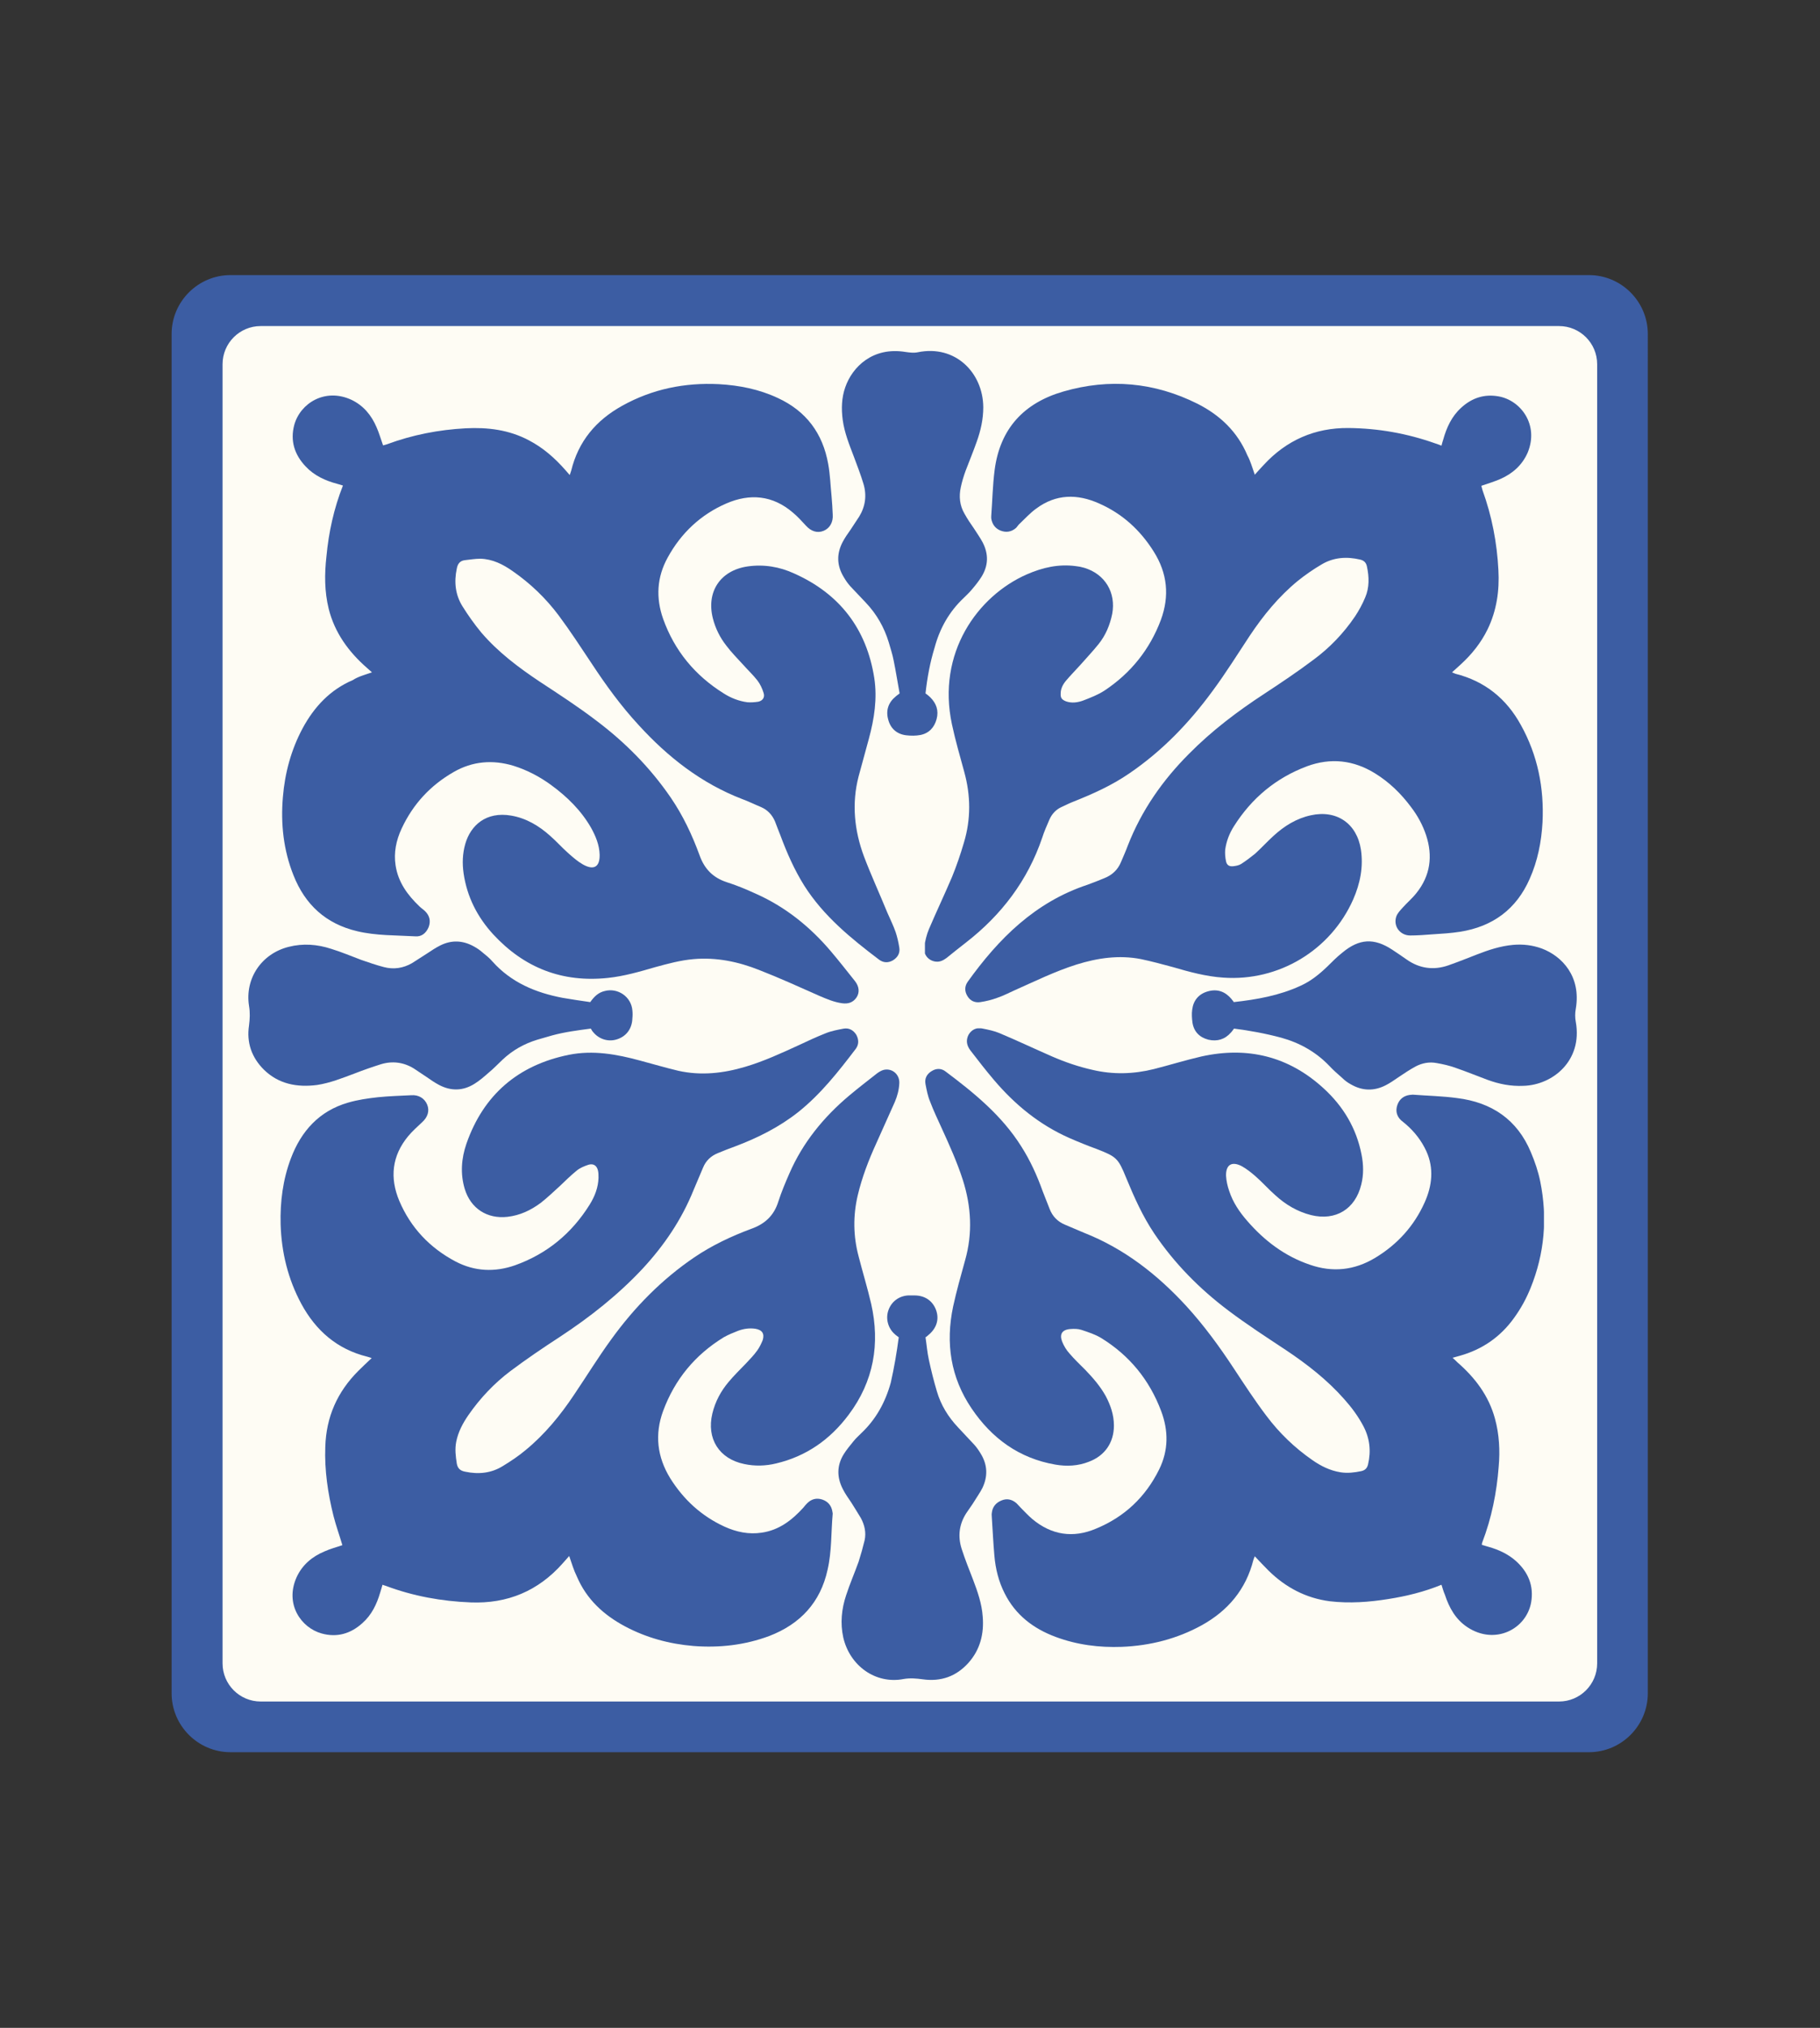
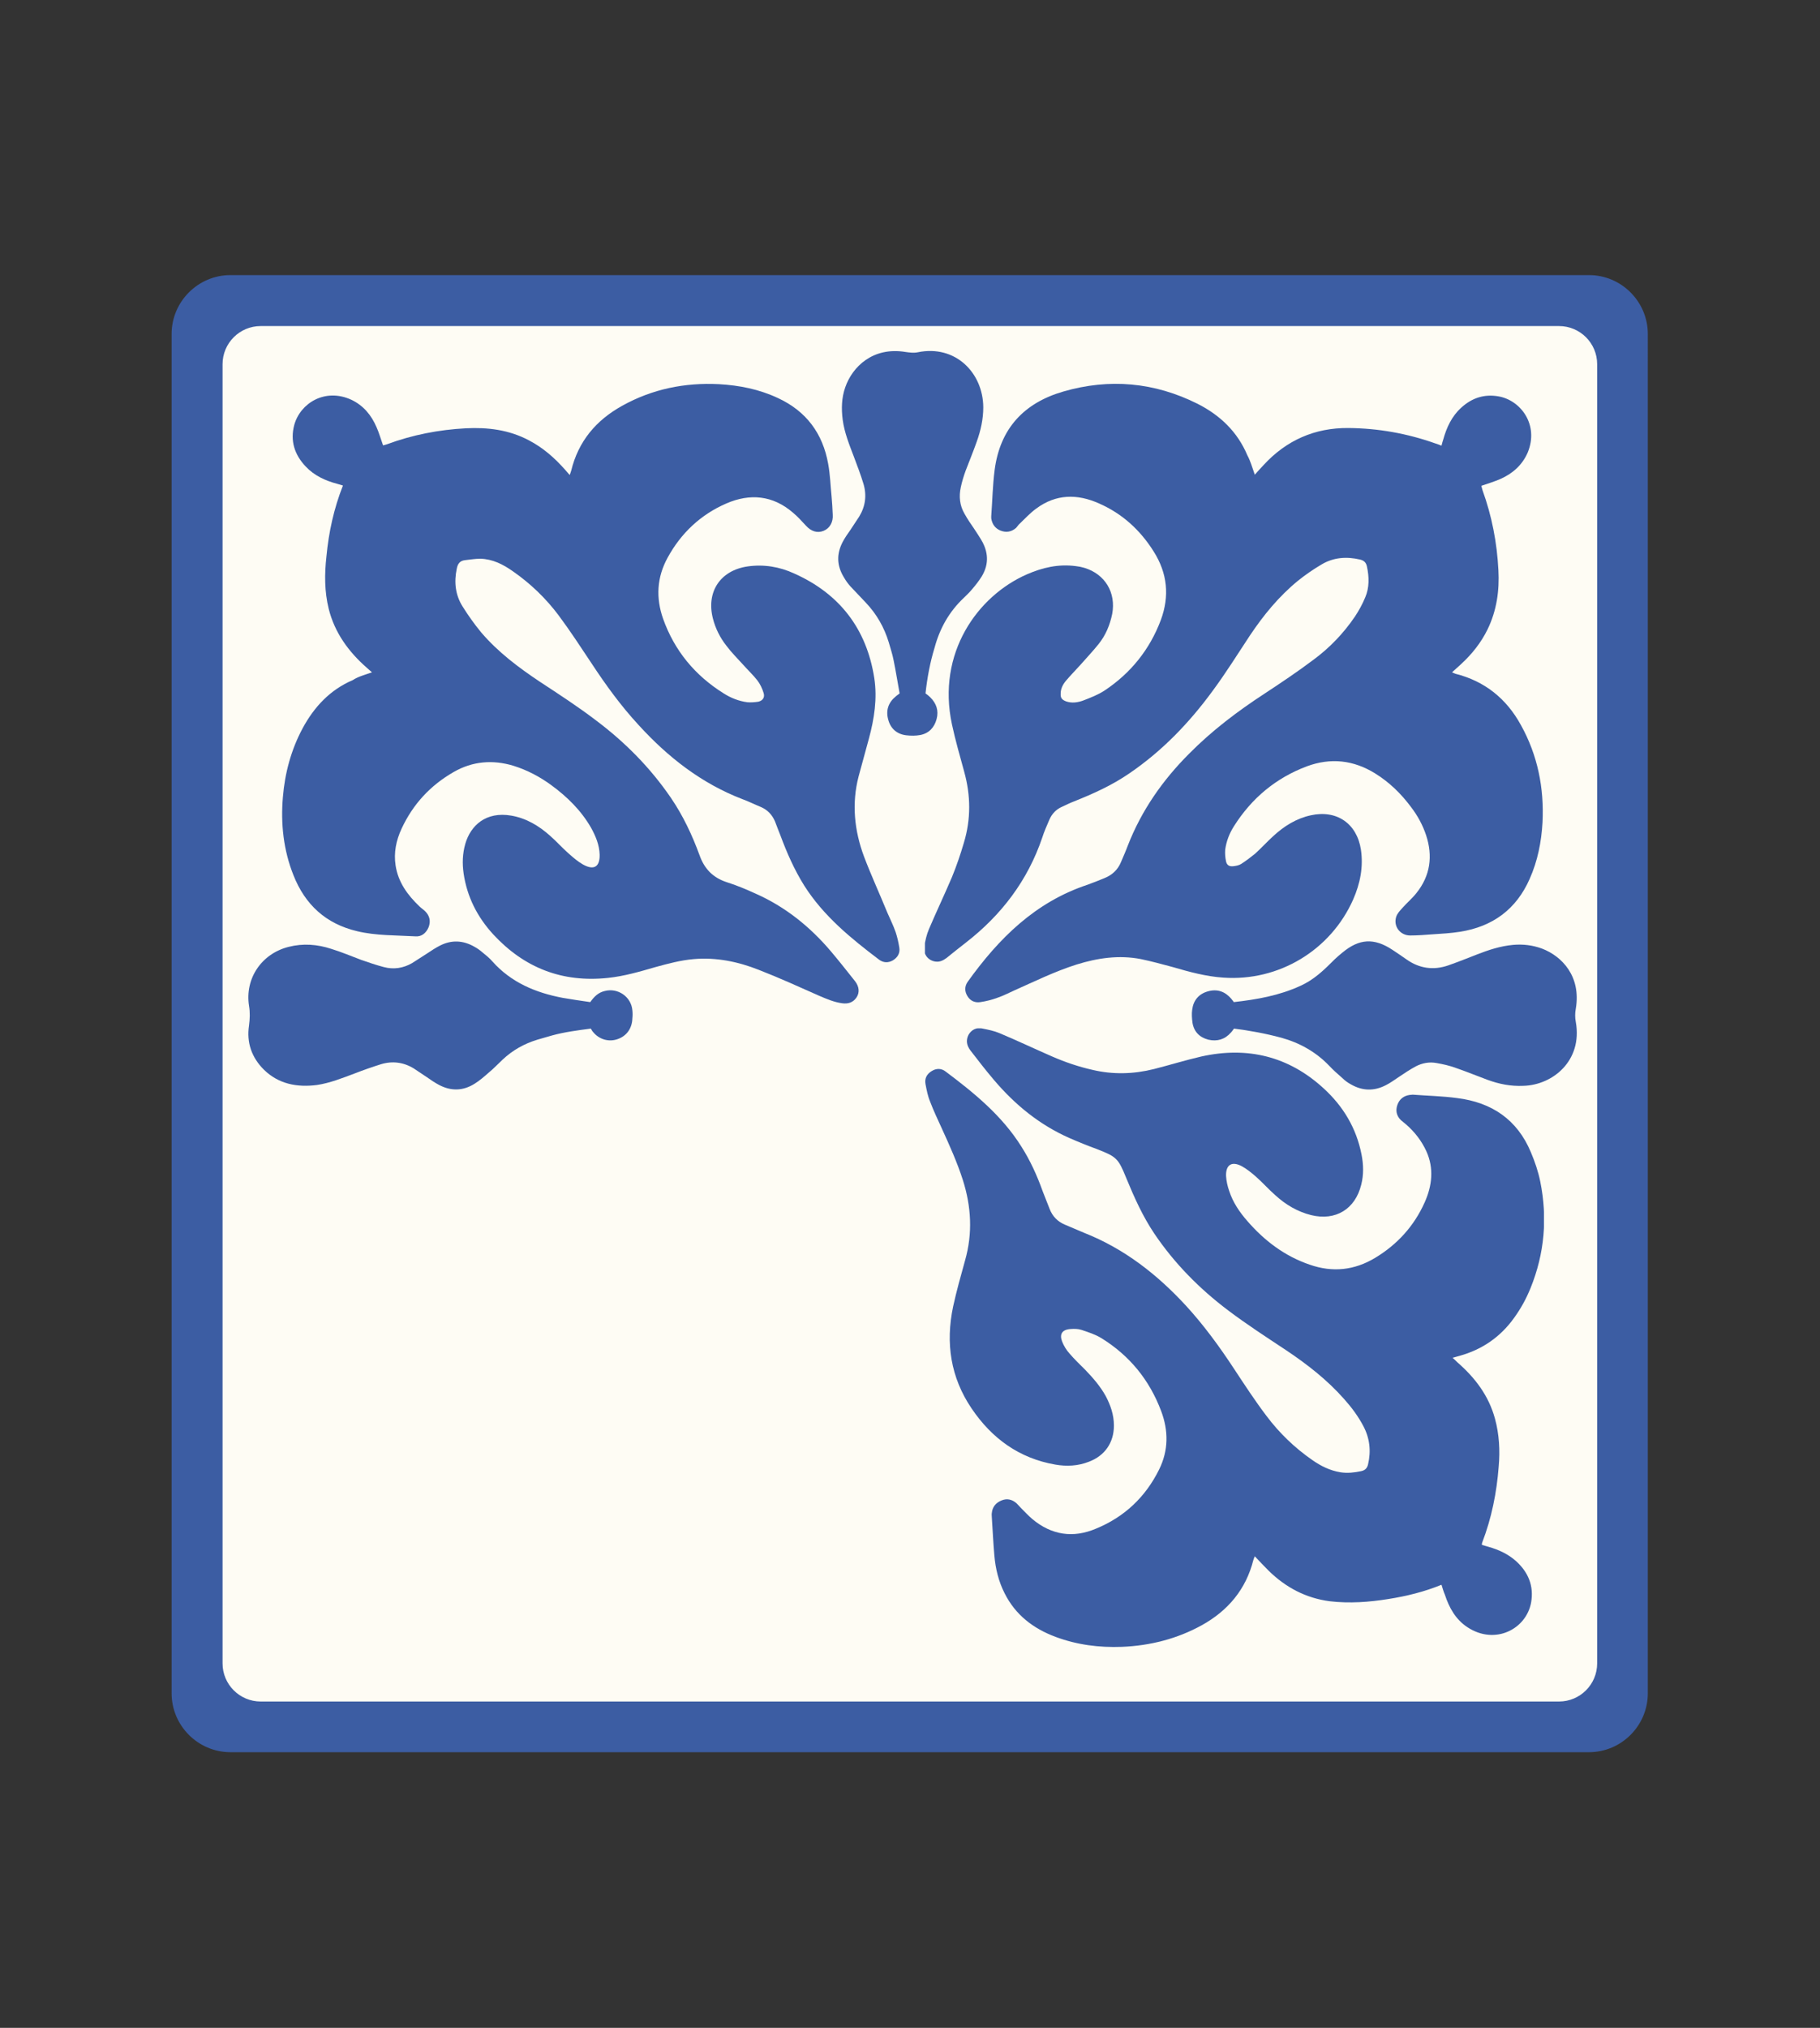
<svg xmlns="http://www.w3.org/2000/svg" xmlns:xlink="http://www.w3.org/1999/xlink" id="_Слой_1" x="0px" y="0px" width="639.5px" height="712.1px" viewBox="0 0 639.5 712.1" style="enable-background:new 0 0 639.5 712.1;" xml:space="preserve">
  <rect x="0" y="0" width="639.5" height="712.1" fill="#333333" stroke="none" />
  <style type="text/css">	.st0{clip-path:url(#SVGID_00000099642321721328515820000013858638699809081276_);}	.st1{clip-path:url(#SVGID_00000119825083673357971380000004303930405569008794_);}	.st2{fill:#FEFCF4;}	.st3{clip-path:url(#SVGID_00000065060038802719246240000008102390432389120158_);}	.st4{clip-path:url(#SVGID_00000057831927555997082230000010203101996006572213_);}	.st5{fill:#3C5DA3;}	.st6{clip-path:url(#SVGID_00000098912176174606483030000008172048262571920542_);}	.st7{clip-path:url(#SVGID_00000059287404159872406910000009720585699176656058_);}	.st8{clip-path:url(#SVGID_00000117647043969169678510000011315192135815799716_);}	.st9{clip-path:url(#SVGID_00000158751050139413782560000007208511658780354751_);}	.st10{clip-path:url(#SVGID_00000061472208988742913470000015511145608515150481_);}	.st11{clip-path:url(#SVGID_00000096032336738248148570000006414860076586877828_);}	.st12{clip-path:url(#SVGID_00000103946169916593012730000001201639370435736994_);}	.st13{clip-path:url(#SVGID_00000045615076306107749230000014455549306764684730_);}	.st14{clip-path:url(#SVGID_00000063608677524024669280000015367614417454118831_);}	.st15{clip-path:url(#SVGID_00000079467130314464026080000002518947027786582952_);}	.st16{clip-path:url(#SVGID_00000044135743814271810950000013213926780419491244_);}	.st17{clip-path:url(#SVGID_00000155862955943235877760000002425266723123666858_);}	.st18{clip-path:url(#SVGID_00000148621213570969171000000007963422250824060860_);}	.st19{clip-path:url(#SVGID_00000145779652584364258380000003021213195352733604_);}	.st20{clip-path:url(#SVGID_00000134247337668594543400000004347111009907571081_);}	.st21{clip-path:url(#SVGID_00000145035637992419339080000004676993270507439295_);}</style>
  <g>
    <g>
      <defs>
        <rect id="SVGID_1_" x="70" y="107.3" width="502.4" height="502.4" />
      </defs>
      <clipPath id="SVGID_00000124867901102367773940000016263441851046121626_">
        <use xlink:href="#SVGID_1_" style="overflow:visible;" />
      </clipPath>
      <g style="clip-path:url(#SVGID_00000124867901102367773940000016263441851046121626_);">
        <g>
          <defs>
            <path id="SVGID_00000066515063152929744100000004217815351695245471_" d="M60.3,117.3v477.3c0,11.4,9.3,20.7,20.7,20.7h477.3      c11.4,0,20.7-9.3,20.7-20.7V117.3c0-11.4-9.3-20.7-20.7-20.7H81C69.6,96.6,60.3,105.9,60.3,117.3z" />
          </defs>
          <clipPath id="SVGID_00000055694739447684090630000005476753083723943049_">
            <use xlink:href="#SVGID_00000066515063152929744100000004217815351695245471_" style="overflow:visible;" />
          </clipPath>
          <g style="clip-path:url(#SVGID_00000055694739447684090630000005476753083723943049_);">
            <path class="st2" d="M572.4,609.2H70.6V107.4h501.8V609.2" />
          </g>
        </g>
      </g>
    </g>
    <g>
      <defs>
        <rect id="SVGID_00000079461464686624732600000005446073647651665842_" x="325" y="134.3" width="217.6" height="218.1" />
      </defs>
      <clipPath id="SVGID_00000001647970738171269450000017406148853033117884_">
        <use xlink:href="#SVGID_00000079461464686624732600000005446073647651665842_" style="overflow:visible;" />
      </clipPath>
      <g style="clip-path:url(#SVGID_00000001647970738171269450000017406148853033117884_);">
        <g>
          <defs>
            <path id="SVGID_00000096747020821601912260000001935420157822322607_" d="M60.3,117.3v477.3c0,11.4,9.3,20.7,20.7,20.7h477.3      c11.4,0,20.7-9.3,20.7-20.7V117.3c0-11.4-9.3-20.7-20.7-20.7H81C69.6,96.6,60.3,105.9,60.3,117.3z" />
          </defs>
          <clipPath id="SVGID_00000098924605828859983220000012954086698508289982_">
            <use xlink:href="#SVGID_00000096747020821601912260000001935420157822322607_" style="overflow:visible;" />
          </clipPath>
          <g style="clip-path:url(#SVGID_00000098924605828859983220000012954086698508289982_);">
            <path class="st5" d="M440.9,166.7c1.2-1.3,2.1-2.4,3.1-3.4c8-8.7,18-13.1,29.8-13c10.5,0.1,20.6,1.9,30.5,5.4      c0.7,0.2,1.4,0.5,2.2,0.8c0.2-0.8,0.4-1.5,0.6-2.1c1.2-4.3,3-8.2,6.3-11.2c3.8-3.5,8.2-4.9,13.2-4c7.8,1.4,14.2,10,10.2,19.7      c-1.9,4.4-5.3,7.4-9.6,9.3c-2.1,0.9-4.3,1.6-6.7,2.4c0.1,0.5,0.3,1,0.4,1.5c3.3,9.1,5.1,18.4,5.6,28.1      c0.4,7.2-0.6,14.2-3.8,20.8c-2.3,4.7-5.5,8.7-9.3,12.2c-1,0.9-2,1.8-3.2,2.9c0.5,0.2,0.9,0.4,1.2,0.5c10.3,2.6,17.9,8.7,23,18      c5.9,10.6,8.2,22.1,7.6,34.2c-0.4,6.9-1.7,13.5-4.5,19.8c-4.7,10.7-13,16.8-24.5,18.6c-3.2,0.5-6.5,0.7-9.7,0.9      c-2.6,0.2-5.2,0.4-7.8,0.4c-3.5,0-6-3.2-4.9-6.6c0.4-1.2,1.4-2.2,2.2-3.1c1.6-1.8,3.4-3.3,4.9-5.2c4.9-6.1,5.8-13,3.4-20.3      c-1.2-3.6-3-6.9-5.3-9.9c-3.5-4.7-7.6-8.7-12.6-11.8c-7.6-4.7-15.6-5.6-24-2.5c-10.9,4.1-19.4,11.2-25.6,21      c-1.6,2.5-2.7,5.3-3.1,8.3c-0.1,1.3,0,2.7,0.3,4.1c0.3,1.3,1.1,1.8,2.4,1.7c1-0.1,2.1-0.3,2.9-0.8c1.7-1.1,3.3-2.3,4.9-3.6      c2.2-2,4.2-4.2,6.4-6.2c3.8-3.5,8.1-6.2,13.2-7.3c9.1-2,16.2,2.9,17.6,12.1c0.9,6.1-0.3,11.9-2.7,17.4      c-7.9,17.9-26.2,28.9-45.7,27.5c-6-0.4-11.9-2-17.7-3.7c-3.7-1-7.4-2-11.2-2.8c-7.7-1.5-15.2-0.4-22.6,1.9      c-7.6,2.4-14.7,5.9-21.9,9.1c-2,0.9-3.9,1.9-6,2.6c-1.9,0.7-3.9,1.2-5.9,1.5c-1.9,0.3-3.5-0.4-4.5-2c-1.1-1.7-1.1-3.5,0-5.1      c10.9-15.2,23.7-28,42.1-34.1c2-0.7,3.9-1.5,5.9-2.3c2.8-1.1,4.8-3,5.9-5.7c0.8-1.9,1.7-3.9,2.4-5.8      c4.8-12.3,12.2-22.9,21.5-32.2c8-8.1,17-14.9,26.5-21.1c5.8-3.8,11.6-7.7,17.2-11.9c5.7-4.2,10.6-9.3,14.6-15.2      c1.4-2.1,2.6-4.3,3.6-6.7c1.5-3.5,1.4-7.2,0.6-10.9c-0.3-1.4-1.1-2.1-2.4-2.4c-4.7-1.1-9.3-0.8-13.5,1.7      c-2.9,1.7-5.8,3.7-8.4,5.8c-6.7,5.5-12.1,12.1-16.9,19.3c-4.3,6.5-8.4,13.1-13,19.3c-8.2,11.2-17.7,21.1-29.3,29      c-6.1,4.2-12.8,7.2-19.6,9.9c-1.3,0.5-2.7,1.2-4,1.8c-2.1,0.9-3.6,2.5-4.5,4.6c-0.9,2.1-1.8,4.1-2.5,6.3      c-5.1,15-14.3,27.1-26.8,36.8c-2.3,1.8-4.6,3.6-6.8,5.4c-1.1,0.8-2.2,1.4-3.6,1.3c-2.7-0.2-4.7-2.5-4.2-5.3      c0.3-2.1,0.8-4.2,1.6-6.1c2.6-6.1,5.5-12.2,8.1-18.3c1.6-3.9,3-8,4.2-12.1c2.5-8.3,2.4-16.6,0.1-24.9c-1.5-5.5-3.1-11-4.3-16.6      c-5.4-25.1,9-45.1,26.3-52.7c5.5-2.4,11.1-3.7,17.2-2.9c1,0.1,2,0.3,3,0.6c7.3,2.2,11.2,8.7,9.8,16.2      c-0.8,3.9-2.3,7.5-4.8,10.6c-2,2.5-4.2,4.8-6.3,7.2c-1.7,1.9-3.5,3.7-5.1,5.6c-1.1,1.3-1.9,2.8-1.9,4.5      c-0.1,1.6,0.4,2.2,1.9,2.8c2,0.7,4.1,0.4,6-0.3c2.6-1,5.2-2,7.5-3.5c9.2-6.1,15.9-14.4,19.8-24.8c3.1-8.4,2.3-16.4-2.5-24      c-4.7-7.5-11-13.3-19.2-16.9c-7.6-3.4-15.1-3.4-22.1,1.8c-2.1,1.5-3.9,3.5-5.8,5.3c-0.5,0.4-0.8,1-1.3,1.5      c-1.6,1.4-3.5,1.7-5.5,0.9c-1.9-0.8-2.9-2.3-3.2-4.3c0-0.2,0-0.4,0-0.7c0.4-5.4,0.5-10.9,1.2-16.3      c1.9-14.5,10.3-23.5,24.1-27.5c16.2-4.7,32-3.3,47.2,4.3c7.9,4,14,9.8,17.5,18.1C439.4,161.9,440,164.2,440.9,166.7" />
          </g>
        </g>
      </g>
    </g>
    <g>
      <defs>
-         <rect id="SVGID_00000170981269097379882730000013435336205224225725_" x="98.2" y="361.1" width="218.1" height="217.6" />
-       </defs>
+         </defs>
      <clipPath id="SVGID_00000150819475241557328200000003963413880098196894_">
        <use xlink:href="#SVGID_00000170981269097379882730000013435336205224225725_" style="overflow:visible;" />
      </clipPath>
      <g style="clip-path:url(#SVGID_00000150819475241557328200000003963413880098196894_);">
        <g>
          <defs>
            <path id="SVGID_00000154423120621145355060000003796396200303330734_" d="M60.3,117.3v477.3c0,11.4,9.3,20.7,20.7,20.7h477.3      c11.4,0,20.7-9.3,20.7-20.7V117.3c0-11.4-9.3-20.7-20.7-20.7H81C69.6,96.6,60.3,105.9,60.3,117.3z" />
          </defs>
          <clipPath id="SVGID_00000054232140157827240640000012086384687704278172_">
            <use xlink:href="#SVGID_00000154423120621145355060000003796396200303330734_" style="overflow:visible;" />
          </clipPath>
          <g style="clip-path:url(#SVGID_00000054232140157827240640000012086384687704278172_);">
            <path class="st5" d="M200,546.4c-0.9,1-1.6,1.8-2.3,2.6c-8.6,9.7-19.4,14.2-32.3,13.7c-10.2-0.4-20.2-2.2-29.8-5.8      c-0.3-0.1-0.7-0.2-1.2-0.4c-0.3,1-0.5,1.8-0.8,2.7c-1.2,4.1-3,7.9-6.3,10.8c-4.1,3.7-8.9,5.1-14.3,3.6c-7.2-2-13-10.3-8.8-19.7      c2-4.4,5.5-7.3,9.8-9.1c2-0.9,4.2-1.5,6.3-2.2c-1-3.4-2.2-6.7-3.1-10.2c-2-8-3.2-16.1-2.9-24.3c0.3-10.5,4.2-19.3,11.6-26.7      c1.5-1.5,3-2.9,4.7-4.5c-0.7-0.2-1.1-0.4-1.6-0.5c-10.5-2.6-18-9.1-23.1-18.5c-4.7-8.7-7-18.1-7.3-28      c-0.2-7.9,0.8-15.7,3.6-23.1c3.6-9.6,10-16.7,20.1-19.6c3.4-1,6.9-1.5,10.5-1.9c3.9-0.4,7.8-0.5,11.7-0.7      c2.6-0.2,4.7,1.1,5.6,3.3c0.9,2.2,0.2,4.4-1.8,6.2c-1.7,1.6-3.4,3.1-4.9,4.9c-5.7,6.9-6.5,14.6-3.1,22.7      c4,9.4,10.7,16.5,19.8,21.3c6.7,3.5,13.8,3.8,20.9,1.3c11.2-4,19.9-11.2,26.2-21.3c1.8-2.9,3-6,3.1-9.4c0-0.9,0-1.8-0.2-2.6      c-0.4-1.7-1.6-2.5-3.3-2c-1.5,0.5-3,1.1-4.2,2.1c-2.1,1.7-4,3.6-5.9,5.4c-2.2,2-4.4,4.1-6.7,5.9c-3.5,2.6-7.3,4.4-11.7,4.9      c-7.1,0.8-12.9-2.9-15-9.8c-1.6-5.3-1.2-10.7,0.6-15.9c6-17.2,18.2-27.6,36-31.2c8.5-1.7,16.8-0.2,24.9,2      c4.5,1.2,8.9,2.5,13.5,3.6c8,1.8,15.9,0.9,23.6-1.4c6.4-1.9,12.5-4.7,18.6-7.5c3.2-1.5,6.4-3,9.7-4.3c2-0.8,4.2-1.2,6.3-1.6      c1.9-0.3,3.4,0.6,4.4,2.2c0.9,1.7,0.9,3.4-0.2,4.9c-6.1,8-12.3,15.9-20.2,22.2c-6.7,5.3-14.3,9.1-22.3,12.1      c-2,0.7-3.9,1.5-5.9,2.3c-2.5,1-4.3,2.7-5.3,5.2c-1.1,2.6-2.2,5.2-3.3,7.8c-4.2,10.4-10.3,19.4-17.9,27.6      c-8.6,9.2-18.5,17-29,23.9c-6,3.9-11.9,7.9-17.5,12.1c-5.7,4.3-10.6,9.5-14.7,15.4c-2,2.9-3.6,5.9-4.3,9.4      c-0.5,2.6-0.2,5,0.2,7.6c0.3,1.8,1.3,2.6,3,2.9c4.7,1,9.2,0.5,13.2-2c2.8-1.7,5.5-3.5,8-5.6c6.7-5.5,12.2-12.2,17-19.4      c4.4-6.5,8.5-13.2,13.1-19.5c8.1-11.2,17.7-21,29.2-28.8c6.2-4.2,13-7.4,20-10c4.8-1.7,8-4.7,9.5-9.6c1.1-3.4,2.5-6.7,3.9-9.9      c4.7-10.8,12-19.7,20.9-27.2c3.2-2.7,6.6-5.3,9.9-7.9c0.7-0.5,1.5-1,2.3-1.2c2.9-0.7,5.6,1.5,5.5,4.6c-0.1,2.4-0.7,4.6-1.6,6.7      c-2.2,4.8-4.3,9.7-6.5,14.5c-2.7,5.9-5,11.9-6.5,18.2c-1.7,7.2-1.6,14.4,0.3,21.5c1.4,5.5,3.1,11,4.4,16.6      c3.2,14.1,0.9,27.3-7.9,39c-6.5,8.7-14.9,14.6-25.5,17.1c-3.7,0.9-7.5,1-11.2,0.2c-8.8-1.8-13.3-8.9-11.2-17.7      c1-4.2,3-7.9,5.7-11.1c1.9-2.3,4.1-4.4,6.1-6.5c1.4-1.5,2.8-2.9,4-4.6c0.8-1.1,1.4-2.4,1.9-3.6c0.7-2.3-0.2-3.6-2.6-4      c-2.1-0.3-4.1,0-6,0.7c-1.8,0.7-3.5,1.4-5.1,2.3c-10.1,6.2-17.2,14.8-21.3,25.9c-3,8.2-2.1,16.1,2.5,23.6      c4.7,7.5,11,13.3,19.1,17c4.2,1.9,8.5,2.8,13.1,2.1c6.1-0.9,10.6-4.4,14.6-8.8c0.4-0.5,0.8-1,1.3-1.5c1.5-1.5,3.3-2,5.4-1.3      c2,0.7,3.2,2.2,3.5,4.3c0,0.2,0.1,0.4,0.1,0.6c-0.6,6.6-0.3,13.2-1.8,19.7c-2.5,11.5-9.6,19.1-20.5,23.3      c-8.6,3.2-17.5,4.2-26.6,3.5c-8.5-0.7-16.6-2.9-24.1-6.9c-7.5-4-13.5-9.5-16.9-17.5C201.6,551.4,200.9,549,200,546.4" />
          </g>
        </g>
      </g>
    </g>
    <g>
      <defs>
        <rect id="SVGID_00000065049913724859689400000013194374034849003423_" x="98.2" y="134.3" width="218.1" height="218.1" />
      </defs>
      <clipPath id="SVGID_00000103987266285017524050000001324550563452984971_">
        <use xlink:href="#SVGID_00000065049913724859689400000013194374034849003423_" style="overflow:visible;" />
      </clipPath>
      <g style="clip-path:url(#SVGID_00000103987266285017524050000001324550563452984971_);">
        <g>
          <defs>
            <path id="SVGID_00000153696534225744830940000013252450451671318672_" d="M60.3,117.3v477.3c0,11.4,9.3,20.7,20.7,20.7h477.3      c11.4,0,20.7-9.3,20.7-20.7V117.3c0-11.4-9.3-20.7-20.7-20.7H81C69.6,96.6,60.3,105.9,60.3,117.3z" />
          </defs>
          <clipPath id="SVGID_00000109727511221741900450000002143217234630361240_">
            <use xlink:href="#SVGID_00000153696534225744830940000013252450451671318672_" style="overflow:visible;" />
          </clipPath>
          <g style="clip-path:url(#SVGID_00000109727511221741900450000002143217234630361240_);">
            <path class="st5" d="M130.7,236.1c-0.7-0.6-1.2-1.1-1.8-1.6c-6.4-5.6-11.3-12.3-13.4-20.7c-1.5-6.1-1.5-12.2-0.8-18.4      c0.8-8.5,2.6-16.8,5.8-24.9c-0.7-0.2-1.4-0.4-2-0.6c-4.2-1.1-8.1-2.9-11.1-6.1c-3.9-4.1-5.5-9-4-14.6      c2.1-7.6,10.8-13.1,20.1-8.8c4.2,2,7,5.4,8.8,9.6c0.9,2,1.5,4.2,2.3,6.4c0.5-0.1,1-0.3,1.4-0.4c8.9-3.3,18.2-5.1,27.6-5.6      c7.7-0.4,15.2,0.5,22.2,4.2c5,2.6,9.1,6.2,12.8,10.4c0.5,0.5,0.9,1.1,1.6,1.8c0.2-0.7,0.4-1.1,0.5-1.5      c2.5-10.3,8.7-17.7,17.9-22.8c10.6-5.9,22-8.2,34-7.6c7.2,0.4,14.2,1.8,20.8,4.9c9.9,4.6,15.7,12.4,17.6,23.1      c0.7,3.8,0.8,7.6,1.2,11.5c0.2,2.1,0.3,4.2,0.4,6.3c0.2,2.6-1,4.8-3.2,5.7c-2.2,0.9-4.4,0.2-6.2-1.8c-1.5-1.6-2.9-3.2-4.6-4.6      c-7.1-6.1-15.1-6.8-23.4-3.2c-9,3.9-15.9,10.4-20.6,19c-3.8,6.9-4.2,14.1-1.6,21.5c4,11.2,11.2,19.9,21.3,26.2      c2.5,1.6,5.3,2.7,8.3,3.1c1.3,0.1,2.6,0,3.9-0.2c1.6-0.4,2.3-1.6,1.8-3.1c-0.5-1.6-1.2-3.1-2.2-4.4c-1.5-1.9-3.3-3.6-5-5.5      c-2-2.2-4.1-4.3-5.9-6.7c-2.2-2.8-3.8-6-4.7-9.5c-2.4-9.4,2.6-16.9,12.2-18.3c5.7-0.8,11.2,0.1,16.4,2.5      c15.9,7.1,25.4,19.4,28.1,36.7c1.1,7.2,0,14.3-1.9,21.3c-1.2,4.4-2.4,8.8-3.6,13.2c-2.5,9.6-1.5,19.1,1.9,28.2      c2.5,6.6,5.5,13.1,8.2,19.7c1,2.3,2.1,4.5,2.9,6.8c0.6,1.8,1,3.6,1.3,5.5c0.3,1.9-0.6,3.4-2.2,4.4c-1.7,1-3.4,0.9-4.9-0.2      c-9.9-7.5-19.5-15.3-26.3-26c-3.5-5.6-6.1-11.5-8.4-17.7c-0.6-1.6-1.3-3.2-1.9-4.9c-1-2.3-2.6-4-4.9-5c-2.2-0.9-4.4-2-6.6-2.8      c-14.3-5.5-26.1-14.7-36.4-26c-6.2-6.7-11.5-14-16.5-21.6c-3.8-5.7-7.5-11.4-11.6-16.9c-4.5-6-9.9-11.2-16.1-15.5      c-3.4-2.4-7.1-4.3-11.4-4.4c-1.8,0-3.6,0.3-5.4,0.5c-1.8,0.2-2.6,1.3-2.9,3c-1,4.7-0.5,9.2,2,13.2c2,3.2,4.2,6.3,6.6,9.2      c5.9,6.9,13.1,12.3,20.6,17.3c6.7,4.4,13.5,8.8,19.9,13.7c10.1,7.6,18.9,16.5,26.1,27c4.3,6.3,7.5,13.1,10.1,20.2      c1.7,4.8,4.7,7.9,9.6,9.5c3.5,1.1,6.8,2.5,10.1,4c10.4,4.6,19.1,11.6,26.4,20.2c2.9,3.4,5.7,7,8.5,10.5c1.5,1.9,1.7,4,0.6,5.7      c-1.2,1.8-2.9,2.4-5.1,2.1c-2.9-0.4-5.4-1.5-8-2.6c-7-3.1-14-6.3-21.2-9.1c-7.3-2.9-15-4.5-23-3.8c-4.6,0.4-9,1.6-13.4,2.8      c-5.5,1.6-11,3.2-16.7,3.8c-16,1.7-29.4-3.5-40.3-15.3c-5.6-6.1-9.2-13.2-10.4-21.4c-0.5-3.5-0.4-6.9,0.6-10.4      c1.9-6.5,7.3-11.4,16.1-9.9c5.3,0.9,9.8,3.6,13.7,7.1c2.3,2,4.3,4.3,6.6,6.3c1.6,1.4,3.2,2.8,5,3.8c3.8,2.1,5.9,0.8,5.8-3.5      c-0.1-3.4-1.4-6.5-3-9.4c-3.5-6.1-8.4-10.9-14-15c-4.1-3-8.5-5.3-13.3-6.8c-7.3-2.2-14.4-1.6-21,2.2      c-8.2,4.7-14.3,11.3-18.3,19.9c-1.9,4.1-2.8,8.4-2.1,12.9c0.9,5.9,4.2,10.4,8.4,14.4c0.6,0.6,1.4,1.1,2,1.7      c1.6,1.6,2,3.5,1.2,5.6c-0.9,2.1-2.5,3.4-4.7,3.2c-6.8-0.4-13.7-0.2-20.4-1.8c-11-2.6-18.3-9.3-22.4-19.7      c-3.5-8.8-4.5-18-3.7-27.4c0.7-8.5,2.9-16.6,6.9-24.1c4.1-7.6,9.7-13.6,17.7-17C125.8,237.6,128.1,237,130.7,236.1" />
          </g>
        </g>
      </g>
    </g>
    <g>
      <defs>
        <rect id="SVGID_00000010274079362833130010000012759723775689365899_" x="324.4" y="361.1" width="218.1" height="217.6" />
      </defs>
      <clipPath id="SVGID_00000109731165535094770680000012429570384364708770_">
        <use xlink:href="#SVGID_00000010274079362833130010000012759723775689365899_" style="overflow:visible;" />
      </clipPath>
      <g style="clip-path:url(#SVGID_00000109731165535094770680000012429570384364708770_);">
        <g>
          <defs>
            <path id="SVGID_00000057852989757367817600000002825981817531649455_" d="M60.3,117.3v477.3c0,11.4,9.3,20.7,20.7,20.7h477.3      c11.4,0,20.7-9.3,20.7-20.7V117.3c0-11.4-9.3-20.7-20.7-20.7H81C69.6,96.6,60.3,105.9,60.3,117.3z" />
          </defs>
          <clipPath id="SVGID_00000074430640602659729240000007518250630583078318_">
            <use xlink:href="#SVGID_00000057852989757367817600000002825981817531649455_" style="overflow:visible;" />
          </clipPath>
          <g style="clip-path:url(#SVGID_00000074430640602659729240000007518250630583078318_);">
            <path class="st5" d="M506.5,556.5c-6.1,2.5-12.3,4-18.6,5c-6.8,1.1-13.7,1.6-20.6,0.8c-8.5-1.1-15.6-4.9-21.6-10.8      c-1.6-1.6-3.1-3.2-4.8-5c-0.2,0.5-0.4,0.9-0.5,1.3c-2.6,10.3-8.9,17.8-18.1,22.9c-8.7,4.8-18.2,7.2-28.1,7.6      c-8,0.3-15.8-0.7-23.3-3.5c-7.8-2.9-14.1-7.7-17.9-15.3c-2.1-4.1-3.2-8.6-3.6-13.2c-0.4-4.5-0.6-9-0.9-13.5c0-0.5-0.1-1,0-1.5      c0.2-2.1,1.4-3.6,3.4-4.4c1.9-0.8,3.7-0.4,5.3,1c0.5,0.5,1,1.1,1.5,1.6c1.3,1.3,2.6,2.7,4,3.9c6.8,5.7,14.4,6.8,22.4,3.4      c10-4.1,17.4-11.1,22.2-20.8c3.3-6.7,3.3-13.6,0.7-20.5c-4.1-10.9-11.1-19.5-21-25.6c-2.1-1.3-4.6-2.1-7-2.9      c-1.2-0.4-2.6-0.4-3.9-0.3c-2.9,0.2-3.9,1.8-2.9,4.4c0.6,1.5,1.5,3,2.6,4.2c1.7,2,3.7,3.9,5.6,5.8c2.7,2.8,5.2,5.7,7.1,9.1      c1.7,3.2,2.9,6.6,2.9,10.4c0,6-3.2,10.6-8.8,12.7c-3.8,1.5-7.8,1.7-11.8,1c-12.7-2.2-22.3-9.2-29.4-19.7      c-7.4-10.9-9.2-23-6.5-35.8c1.2-5.5,2.7-10.8,4.2-16.2c2.7-9.5,2.2-18.9-0.8-28.3c-2-6.2-4.7-12.2-7.4-18.1      c-1.4-3.1-2.9-6.2-4.1-9.4c-0.8-1.9-1.2-4-1.6-6.1c-0.4-2,0.5-3.6,2.2-4.6c1.6-1,3.4-1,4.9,0.2c10,7.5,19.7,15.4,26.5,26.2      c3.2,5,5.6,10.3,7.6,15.9c0.8,2,1.6,4.1,2.4,6.1c1,2.6,2.8,4.5,5.5,5.6c2.2,0.9,4.4,1.9,6.6,2.8c14.2,5.6,25.8,14.7,36,25.8      c6.2,6.8,11.6,14.2,16.6,21.8c3.7,5.6,7.4,11.3,11.5,16.7c4.5,6,9.9,11.2,16.1,15.5c3,2.1,6.2,3.7,9.9,4.3      c2.5,0.4,4.9,0.1,7.3-0.4c1.4-0.3,2.1-1.1,2.4-2.4c1.1-4.7,0.6-9.2-1.7-13.5c-1.8-3.4-4.1-6.5-6.7-9.4      c-6-6.8-13.1-12.3-20.6-17.3c-6.8-4.5-13.6-8.9-20.1-13.8c-10.1-7.6-18.9-16.5-26-27c-4.1-6.1-7.1-12.8-9.9-19.6      c-2.8-6.9-3.4-7.4-10.3-10.1c-3.3-1.2-6.5-2.5-9.7-3.9c-10.4-4.6-19-11.6-26.4-20.3c-2.9-3.4-5.6-6.9-8.3-10.4      c-1.3-1.7-1.7-3.5-0.7-5.5c1.1-1.9,2.9-2.7,5-2.2c2,0.4,4,0.8,5.9,1.6c6.2,2.6,12.3,5.5,18.5,8.2c4.6,2,9.3,3.6,14.2,4.7      c7.2,1.7,14.4,1.5,21.6-0.3c5.5-1.4,11-3.1,16.6-4.4c16.2-3.6,30.7-0.1,43,11.2c6.9,6.3,11.5,14,13.3,23.2      c0.7,3.5,0.8,7.1-0.1,10.6c-2.1,8.6-9,12.8-17.6,10.7c-4.8-1.2-9-3.7-12.6-7c-2.4-2.1-4.5-4.5-6.9-6.6      c-1.5-1.3-3.1-2.6-4.9-3.6c-3.5-1.8-5.6-0.5-5.5,3.4c0.1,1.8,0.5,3.6,1.1,5.3c1.3,4,3.6,7.4,6.4,10.6      c6,6.9,13.1,12.3,21.9,15.3c8,2.8,15.7,2,23-2.4c7.8-4.7,13.7-11.2,17.4-19.5c2.6-5.8,3.3-11.9,0.6-17.9      c-1.7-3.7-4.1-6.8-7.2-9.5c-0.6-0.5-1.1-0.9-1.7-1.4c-1.6-1.5-2-3.4-1.3-5.4c0.7-2,2.2-3.2,4.3-3.5c0.4,0,0.7-0.1,1.1-0.1      c5.2,0.4,10.5,0.5,15.6,1.2c12.1,1.5,21.1,7.5,25.9,19c1.4,3.3,2.6,6.8,3.3,10.3c2.6,12.8,1.5,25.3-3.4,37.4      c-1.5,3.7-3.4,7.2-5.8,10.5c-4.8,6.7-11.2,11.1-19.1,13.3c-0.8,0.2-1.5,0.4-2.5,0.7c0.7,0.6,1.2,1.1,1.7,1.6      c6.2,5.4,11,11.7,13.2,19.8c1.5,5.5,1.8,11.2,1.3,16.8c-0.7,9.2-2.5,18.1-5.8,26.7c-0.1,0.2-0.1,0.4-0.1,0.8      c0.8,0.2,1.6,0.5,2.4,0.7c3.5,1,6.8,2.5,9.6,5c4.3,3.9,6.3,8.7,5.3,14.5c-1.7,9.4-12.7,15.1-22.4,8.7      c-4.1-2.7-6.4-6.8-7.9-11.4C507.2,558.9,506.9,557.7,506.5,556.5" />
          </g>
        </g>
      </g>
    </g>
    <g>
      <defs>
        <rect id="SVGID_00000109019171762299566460000009235555211354897309_" x="86.7" y="330" width="135.8" height="52.9" />
      </defs>
      <clipPath id="SVGID_00000036951666883514219380000008984313356192634032_">
        <use xlink:href="#SVGID_00000109019171762299566460000009235555211354897309_" style="overflow:visible;" />
      </clipPath>
      <g style="clip-path:url(#SVGID_00000036951666883514219380000008984313356192634032_);">
        <g>
          <defs>
-             <path id="SVGID_00000106115170770370594810000015271600777798928539_" d="M60.3,117.3v477.3c0,11.4,9.3,20.7,20.7,20.7h477.3      c11.4,0,20.7-9.3,20.7-20.7V117.3c0-11.4-9.3-20.7-20.7-20.7H81C69.6,96.6,60.3,105.9,60.3,117.3z" />
+             <path id="SVGID_00000106115170770370594810000015271600777798928539_" d="M60.3,117.3v477.3h477.3      c11.4,0,20.7-9.3,20.7-20.7V117.3c0-11.4-9.3-20.7-20.7-20.7H81C69.6,96.6,60.3,105.9,60.3,117.3z" />
          </defs>
          <clipPath id="SVGID_00000049208883801423379430000014977897014060476051_">
            <use xlink:href="#SVGID_00000106115170770370594810000015271600777798928539_" style="overflow:visible;" />
          </clipPath>
          <g style="clip-path:url(#SVGID_00000049208883801423379430000014977897014060476051_);">
            <path class="st5" d="M207.4,351.9c1.4-2,2.9-3.4,5.1-3.9c4.6-1.2,9.3,2,9.7,6.8c0.1,0.9,0.1,1.9,0,2.8c-0.1,3.5-2,6.2-5.2,7.3      c-3.1,1.1-6.5,0.1-8.6-2.5c-0.3-0.3-0.5-0.7-0.8-1.2c-4.6,0.6-9.2,1.2-13.6,2.4c-1.8,0.5-3.5,1-5.2,1.5      c-4.6,1.4-8.7,3.7-12.2,7c-1.6,1.5-3.1,3.1-4.8,4.5c-1.6,1.4-3.3,2.9-5.1,4c-4,2.5-8.2,2.6-12.4,0.4c-1.5-0.8-3-1.8-4.4-2.8      c-1.5-1-3-2-4.5-3c-3.6-2.2-7.5-2.7-11.5-1.5c-3.2,1-6.3,2.1-9.4,3.3c-4.3,1.6-8.5,3.3-13.1,4c-7,0.9-13.5-0.3-18.7-5.4      c-4.3-4.3-6.1-9.5-5.2-15.5c0.3-2.3,0.4-4.6,0-6.9c-1.5-9.6,4.4-18.3,13.9-20.7c5.1-1.3,10.1-0.9,15,0.7      c3.6,1.1,7.1,2.6,10.6,3.9c2.6,0.9,5.2,1.8,7.9,2.5c3.4,0.9,6.8,0.4,9.9-1.4c1.8-1.1,3.5-2.3,5.3-3.4c1.5-1,3-2,4.6-2.8      c4-2,8-1.8,11.9,0.4c1.1,0.6,2.1,1.3,3,2.1c1.2,1,2.4,1.9,3.4,3.1c6.6,7.4,15.2,11,24.7,12.8      C200.6,350.9,203.9,351.4,207.4,351.9" />
          </g>
        </g>
      </g>
    </g>
    <g>
      <defs>
-         <rect id="SVGID_00000082352471364800245810000004193689842108728470_" x="293.9" y="454.3" width="52.9" height="135.8" />
-       </defs>
+         </defs>
      <clipPath id="SVGID_00000074441062092180643150000003388025881016240056_">
        <use xlink:href="#SVGID_00000082352471364800245810000004193689842108728470_" style="overflow:visible;" />
      </clipPath>
      <g style="clip-path:url(#SVGID_00000074441062092180643150000003388025881016240056_);">
        <g>
          <defs>
            <path id="SVGID_00000085225971226506287260000000326255712275535535_" d="M60.3,117.3v477.3c0,11.4,9.3,20.7,20.7,20.7h477.3      c11.4,0,20.7-9.3,20.7-20.7V117.3c0-11.4-9.3-20.7-20.7-20.7H81C69.6,96.6,60.3,105.9,60.3,117.3z" />
          </defs>
          <clipPath id="SVGID_00000178889502188727433750000006516838736814783135_">
            <use xlink:href="#SVGID_00000085225971226506287260000000326255712275535535_" style="overflow:visible;" />
          </clipPath>
          <g style="clip-path:url(#SVGID_00000178889502188727433750000006516838736814783135_);">
            <path class="st5" d="M315.8,469.6c-0.5-0.4-1-0.7-1.4-1.1c-2.4-2.1-3.3-5.5-2.2-8.5c1.1-3,3.7-4.9,6.9-5.1c0.7,0,1.5,0,2.2,0      c3.7,0,6.4,1.9,7.6,5.1c1.2,3.3,0.2,6.5-2.8,8.9c-0.2,0.2-0.4,0.4-0.9,0.7c0.4,2.6,0.6,5.3,1.2,8c0.8,3.7,1.7,7.3,2.8,11      c1.4,4.8,4,9,7.4,12.6c1.9,2.1,3.9,4.1,5.8,6.2c0.9,1,1.7,2.2,2.4,3.4c2.2,3.8,2.3,7.7,0.4,11.7c-0.8,1.6-1.9,3.1-2.8,4.6      c-0.9,1.5-2,2.9-2.9,4.3c-2.5,3.9-3,8.1-1.6,12.5c1.2,3.7,2.6,7.2,4,10.8c1.6,4.2,3.1,8.5,3.4,13c0.5,6-0.9,11.6-5,16.2      c-4.3,4.8-9.7,6.7-16.1,5.8c-2.2-0.3-4.4-0.5-6.7-0.1c-9.8,1.9-18.9-4.6-21.2-14.6c-1.1-5-0.6-10,1-14.8c1.3-4,3-7.9,4.4-11.8      c0.8-2.5,1.5-5,2.1-7.5c0.6-2.7,0-5.4-1.3-7.8c-1.1-1.9-2.3-3.7-3.4-5.5c-1-1.5-2.1-3-2.9-4.6c-2.2-4.2-2.2-8.4,0.3-12.4      c1-1.6,2.2-3,3.4-4.5c0.8-1,1.8-1.9,2.7-2.8c5.2-4.9,8.5-10.9,10.4-17.8C314.2,480.2,315.1,474.9,315.8,469.6" />
          </g>
        </g>
      </g>
    </g>
    <g>
      <defs>
        <rect id="SVGID_00000037657496549132540800000002787970034235921069_" x="293.9" y="122.8" width="52.9" height="135.8" />
      </defs>
      <clipPath id="SVGID_00000063606062568399445710000000251945781372961692_">
        <use xlink:href="#SVGID_00000037657496549132540800000002787970034235921069_" style="overflow:visible;" />
      </clipPath>
      <g style="clip-path:url(#SVGID_00000063606062568399445710000000251945781372961692_);">
        <g>
          <defs>
            <path id="SVGID_00000097467071772977222500000014437920634002081680_" d="M60.3,117.3v477.3c0,11.4,9.3,20.7,20.7,20.7h477.3      c11.4,0,20.7-9.3,20.7-20.7V117.3c0-11.4-9.3-20.7-20.7-20.7H81C69.6,96.6,60.3,105.9,60.3,117.3z" />
          </defs>
          <clipPath id="SVGID_00000103950877152419686430000017163453134455196558_">
            <use xlink:href="#SVGID_00000097467071772977222500000014437920634002081680_" style="overflow:visible;" />
          </clipPath>
          <g style="clip-path:url(#SVGID_00000103950877152419686430000017163453134455196558_);">
            <path class="st5" d="M325.2,243.5c0.7,0.5,1.2,0.9,1.7,1.4c2.1,2.1,3,4.6,2.2,7.6c-0.8,3-2.7,5-5.7,5.6c-1.6,0.3-3.3,0.3-5,0.1      c-3.3-0.4-5.5-2.4-6.3-5.5c-0.9-3.2,0-6,2.7-8.2c0.3-0.3,0.7-0.5,1.3-1c-0.7-3.8-1.3-7.7-2.1-11.6c-0.4-2.1-1.1-4.2-1.7-6.3      c-1.6-5.3-4.3-10-8.1-14c-1.8-1.9-3.6-3.8-5.4-5.7c-0.9-1-1.6-2-2.3-3.2c-2.5-4.1-2.6-8.2-0.4-12.4c0.8-1.5,1.7-2.8,2.7-4.2      c1-1.6,2.1-3.1,3.1-4.7c2.2-3.6,2.7-7.5,1.5-11.5c-1-3.3-2.2-6.4-3.4-9.6c-1.6-4.2-3.3-8.4-3.9-12.9c-0.5-3.9-0.4-7.7,0.9-11.4      c2.5-7.2,9.7-14.3,21.2-12.4c1.4,0.2,2.9,0.4,4.3,0.1c13.2-2.7,22.9,7.2,23,19.3c0,4.2-0.9,8.2-2.3,12.1      c-1.2,3.4-2.6,6.8-3.9,10.2c-0.7,1.9-1.3,3.9-1.7,5.8c-0.7,3.2-0.4,6.4,1.3,9.3c1,1.8,2.2,3.6,3.4,5.3c1,1.6,2.1,3.1,3,4.8      c2.1,4.1,2,8.1-0.4,12c-1,1.6-2.2,3.1-3.4,4.5c-0.9,1.1-1.9,2-2.9,3c-5.1,4.8-8.4,10.7-10.2,17.4      C326.8,232.6,325.8,238,325.2,243.5" />
          </g>
        </g>
      </g>
    </g>
    <g>
      <defs>
        <rect id="SVGID_00000119799602861873978090000000484261323839935634_" x="418.2" y="330" width="135.8" height="52.9" />
      </defs>
      <clipPath id="SVGID_00000003821365610641900100000010450141173710137023_">
        <use xlink:href="#SVGID_00000119799602861873978090000000484261323839935634_" style="overflow:visible;" />
      </clipPath>
      <g style="clip-path:url(#SVGID_00000003821365610641900100000010450141173710137023_);">
        <g>
          <defs>
            <path id="SVGID_00000099627139548534378810000014735686171062083768_" d="M60.3,117.3v477.3c0,11.4,9.3,20.7,20.7,20.7h477.3      c11.4,0,20.7-9.3,20.7-20.7V117.3c0-11.4-9.3-20.7-20.7-20.7H81C69.6,96.6,60.3,105.9,60.3,117.3z" />
          </defs>
          <clipPath id="SVGID_00000154390387054174013280000000126155406410671770_">
            <use xlink:href="#SVGID_00000099627139548534378810000014735686171062083768_" style="overflow:visible;" />
          </clipPath>
          <g style="clip-path:url(#SVGID_00000154390387054174013280000000126155406410671770_);">
            <path class="st5" d="M433.6,361.2c-0.4,0.5-0.7,1-1.1,1.4c-2.1,2.4-4.8,3.2-7.9,2.5c-3.1-0.8-5.1-2.8-5.6-6      c-0.2-1.5-0.3-3.1-0.1-4.5c0.4-3.3,2.3-5.6,5.6-6.5c3.3-0.9,6,0.1,8.2,2.7c0.1,0.2,0.3,0.4,0.4,0.5c0.1,0.2,0.3,0.3,0.4,0.6      c8.1-0.9,16-2.3,23.4-5.7c3.6-1.6,6.7-4.1,9.5-6.8c1.7-1.7,3.4-3.4,5.3-4.9c5.9-4.9,11.1-5.2,17.5-1c1.7,1.1,3.4,2.3,5,3.4      c4.5,3.2,9.5,3.9,14.7,2.1c3.4-1.2,6.7-2.5,10-3.8c4.1-1.6,8.3-3,12.8-3.4c3.5-0.3,6.8,0.1,10.1,1.3      c7.1,2.7,13.8,9.8,11.9,21.1c-0.3,1.5-0.3,3.2,0,4.7c2.4,13.5-8,22.1-18.4,22.4c-4.4,0.2-8.5-0.6-12.6-2.1      c-3.8-1.4-7.4-2.9-11.2-4.2c-2.2-0.8-4.4-1.3-6.7-1.7c-2.6-0.5-5.1,0-7.4,1.2c-2,1.1-4,2.4-5.9,3.7c-1.5,1-3,2.1-4.6,2.9      c-4.1,2.1-8.2,2-12.2-0.3c-1.1-0.6-2.1-1.3-3-2.2c-1.6-1.4-3.2-2.8-4.6-4.3c-4.7-4.9-10.4-8.1-16.9-9.9      C444.6,362.9,439.1,361.9,433.6,361.2" />
          </g>
        </g>
      </g>
    </g>
    <g>
      <defs>
        <rect id="SVGID_00000018206780932940094080000001983501877695818396_" x="60.3" y="96.6" width="518.8" height="518.8" />
      </defs>
      <clipPath id="SVGID_00000119825021033018115660000014738211497166706102_">
        <use xlink:href="#SVGID_00000018206780932940094080000001983501877695818396_" style="overflow:visible;" />
      </clipPath>
      <g style="clip-path:url(#SVGID_00000119825021033018115660000014738211497166706102_);">
        <g>
          <defs>
            <path id="SVGID_00000122711139029279137840000000846674479749547931_" d="M60.3,117.3v477.3c0,11.4,9.3,20.7,20.7,20.7h477.3      c11.4,0,20.7-9.3,20.7-20.7V117.3c0-11.4-9.3-20.7-20.7-20.7H81C69.6,96.6,60.3,105.9,60.3,117.3z" />
          </defs>
          <clipPath id="SVGID_00000036230730695281268790000001741457356120933561_">
            <use xlink:href="#SVGID_00000122711139029279137840000000846674479749547931_" style="overflow:visible;" />
          </clipPath>
          <g style="clip-path:url(#SVGID_00000036230730695281268790000001741457356120933561_);">
            <path class="st5" d="M91.6,597.5h456.2c7.4,0,13.4-6,13.4-13.4V127.9c0-7.4-6-13.4-13.4-13.4H91.6c-7.4,0-13.4,6-13.4,13.4      v456.2C78.2,591.5,84.2,597.5,91.6,597.5z M579.1,615.4H73.7c-7.4,0-13.4-6-13.4-13.4V110c0-7.4,6-13.4,13.4-13.4h492      c7.4,0,13.4,6,13.4,13.4V615.4" />
          </g>
        </g>
      </g>
    </g>
  </g>
</svg>